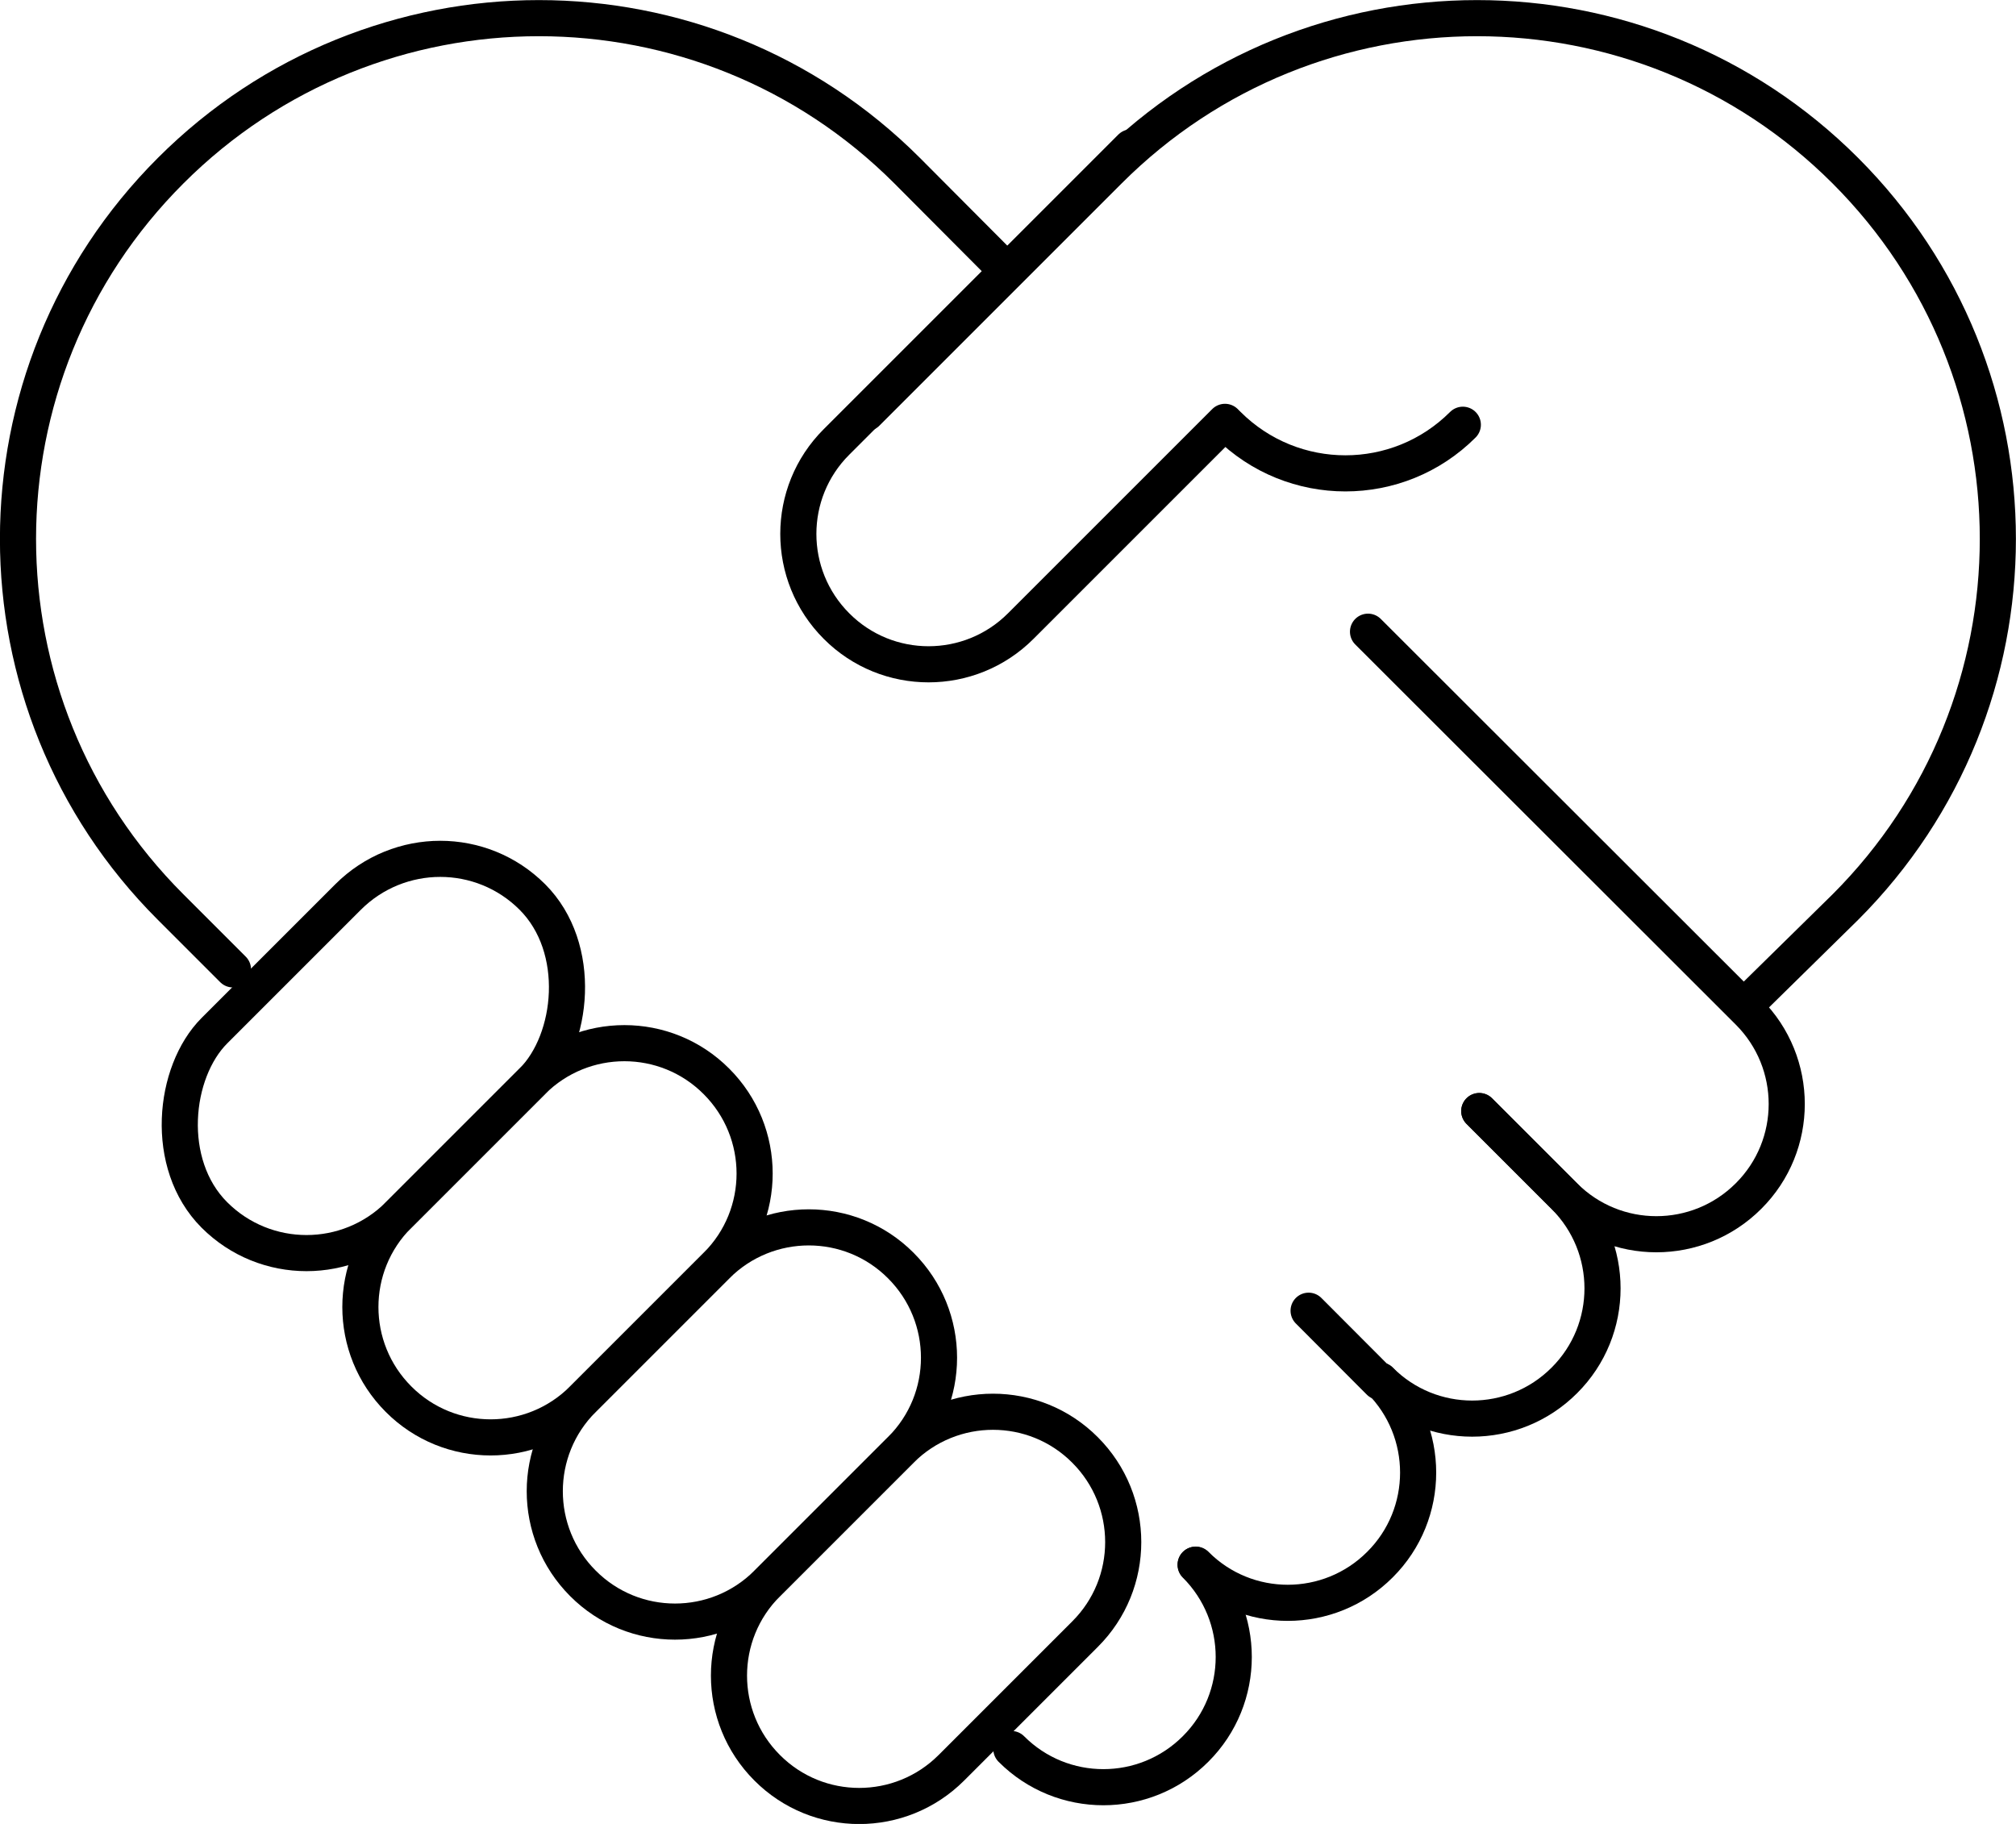
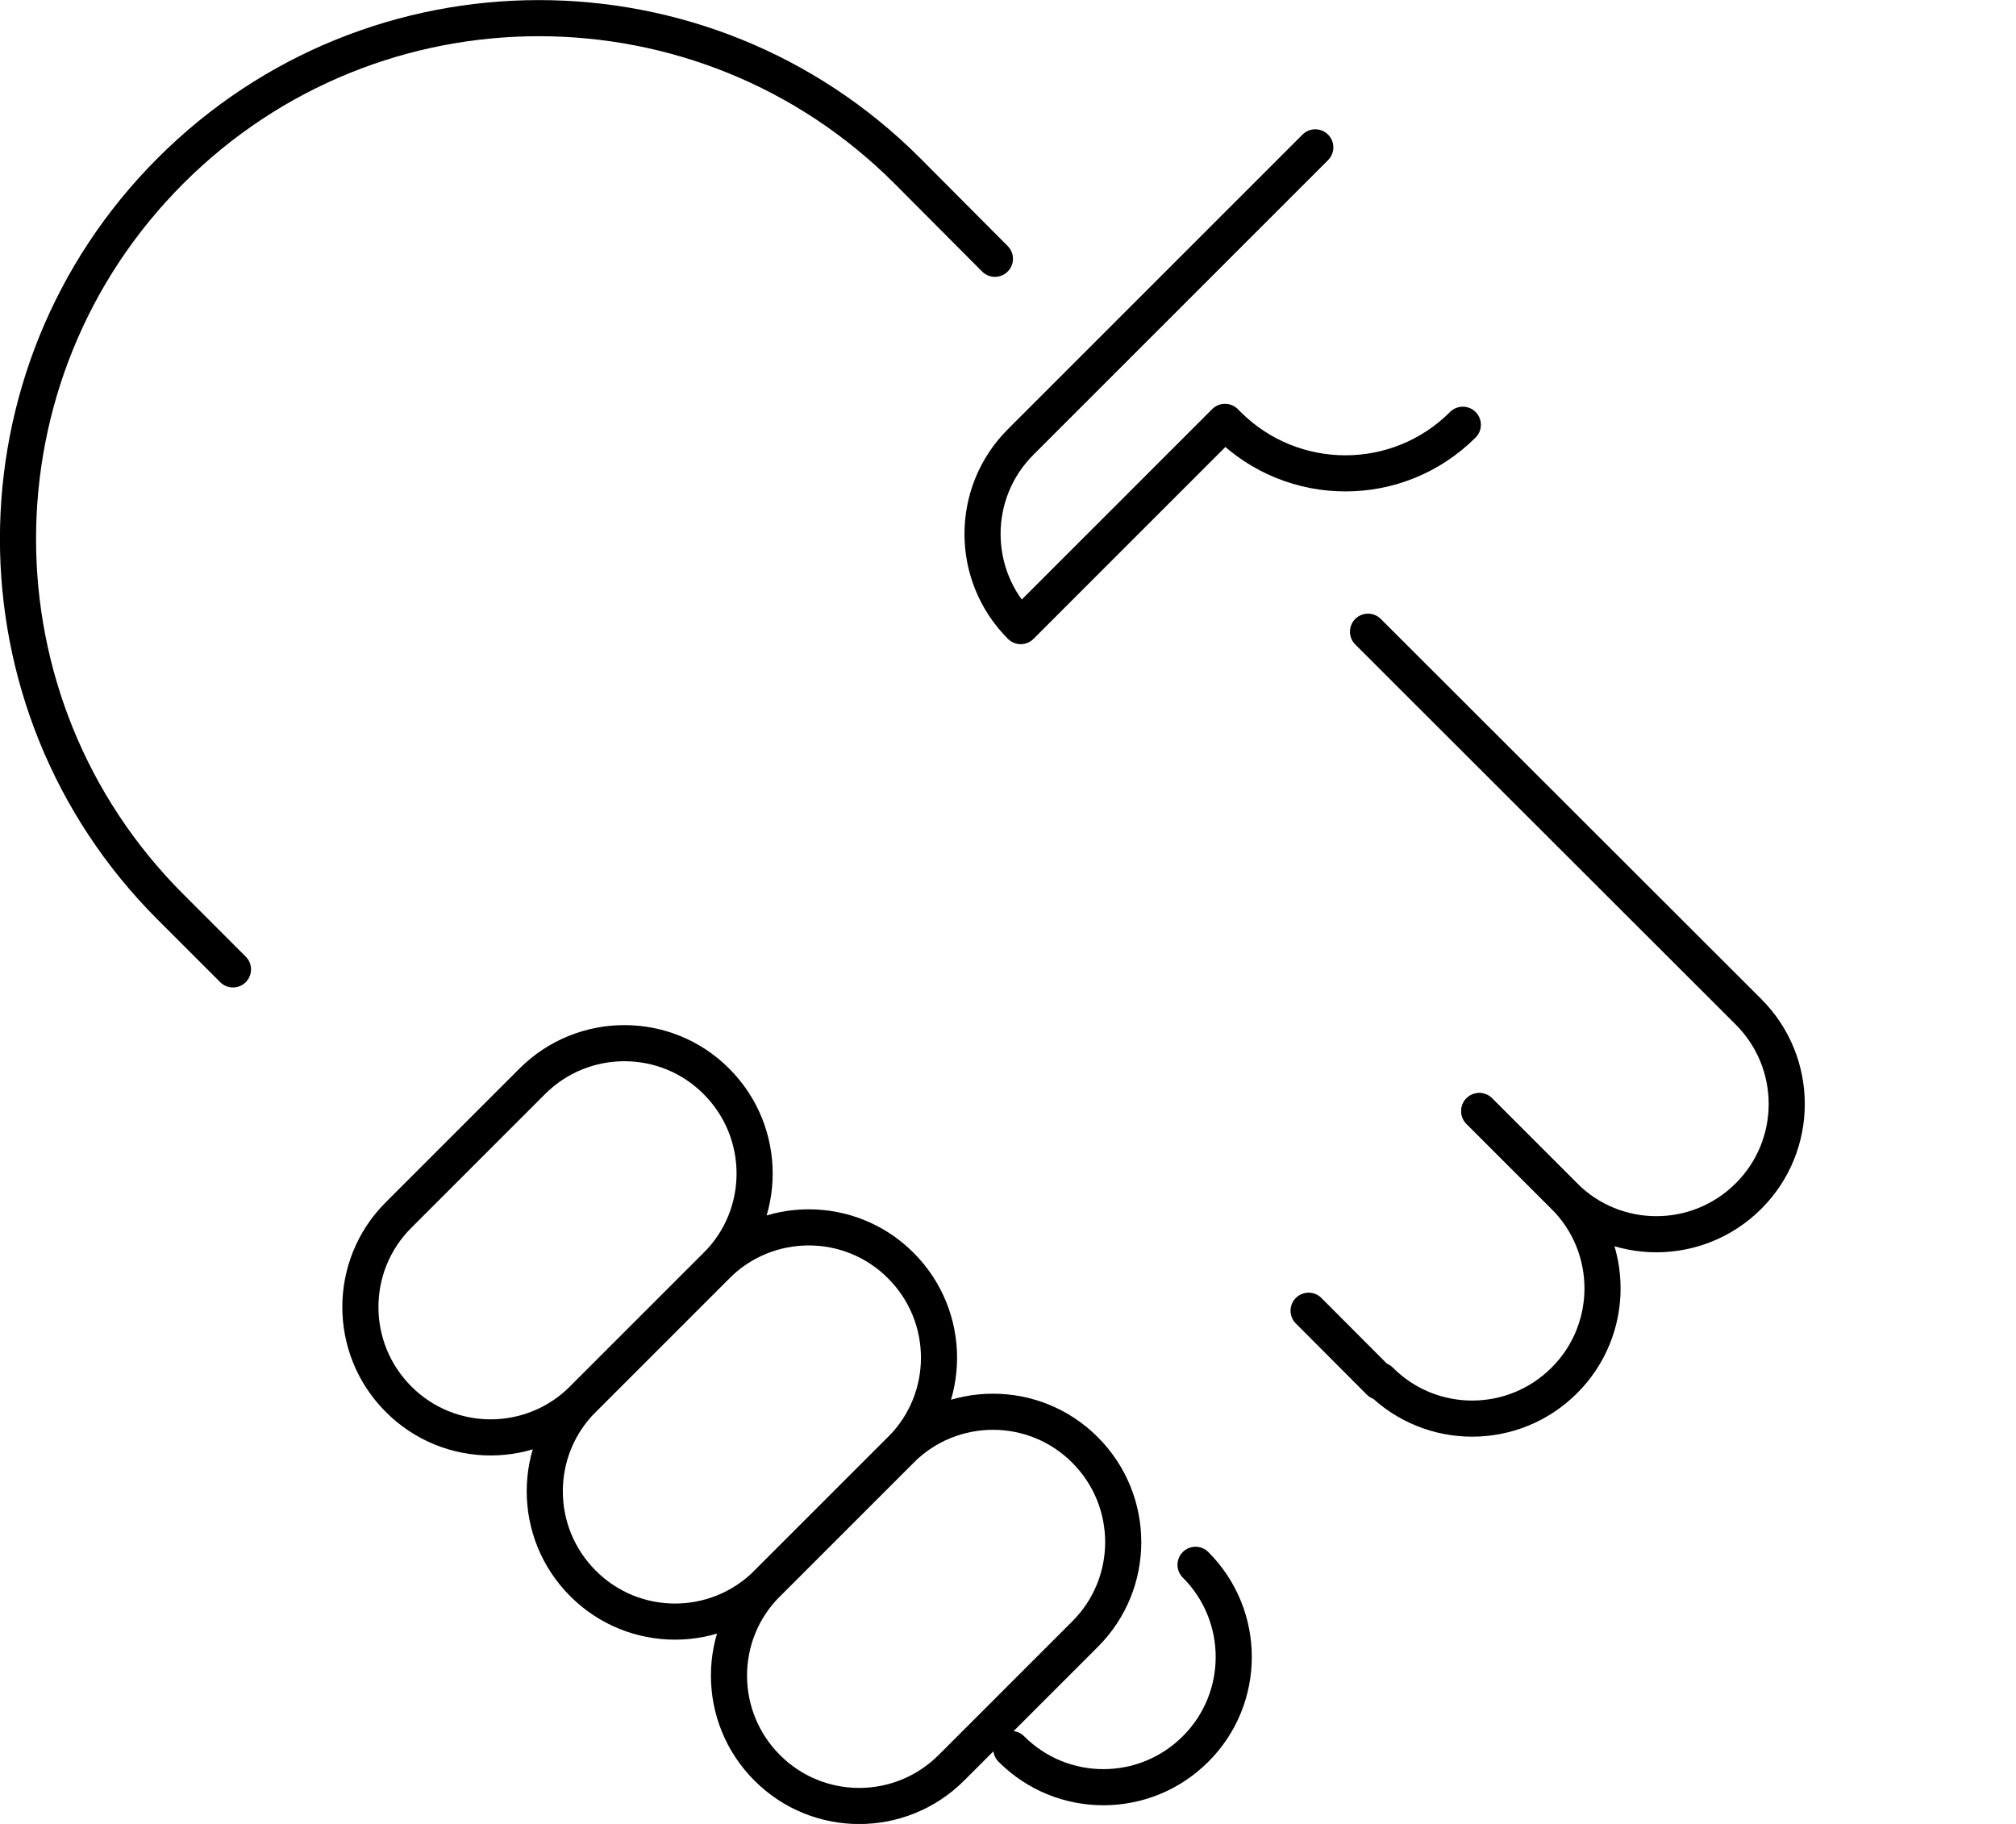
<svg xmlns="http://www.w3.org/2000/svg" id="_レイヤー_2" data-name="レイヤー 2" width="111.63" height="101" viewBox="0 0 111.63 101">
  <defs>
    <style>
      .cls-1 {
        fill: none;
        stroke: #000;
        stroke-linecap: round;
        stroke-linejoin: round;
        stroke-width: 2px;
      }
    </style>
  </defs>
  <g id="_情報" data-name="情報">
    <g>
      <g>
        <g>
          <path class="cls-1" d="m12.9,53.68l-3.46-3.46C-1.82,38.97-1.82,20.71,9.45,9.45h0c11.26-11.26,29.52-11.26,40.78,0l4.86,4.88" />
          <g>
            <path class="cls-1" d="m66.2,86.65c2.82,2.82,2.82,7.39,0,10.2h0c-2.82,2.82-7.39,2.82-10.2,0" />
-             <path class="cls-1" d="m76.41,76.44c2.82,2.82,2.82,7.39,0,10.2h0c-2.82,2.82-7.39,2.82-10.2,0" />
            <path class="cls-1" d="m81.91,61.53l4.71,4.71c2.82,2.82,2.82,7.39,0,10.2h0c-2.82,2.82-7.39,2.82-10.2,0" />
            <path class="cls-1" d="m75.75,34.98l21.07,21.05c2.82,2.82,2.82,7.39,0,10.2h0c-2.82,2.82-7.39,2.82-10.2,0l-4.71-4.71" />
          </g>
        </g>
-         <path class="cls-1" d="m47.98,22.87l13.42-13.42c11.26-11.26,29.52-11.26,40.78,0h0c11.26,11.26,11.26,29.52,0,40.78l-5.22,5.13" />
-         <path class="cls-1" d="m67.83,23.36l-11.31,11.31c-2.82,2.82-7.39,2.82-10.2,0h0c-2.82-2.82-2.82-7.39,0-10.2l16.31-16.31" />
+         <path class="cls-1" d="m67.83,23.36l-11.31,11.31h0c-2.82-2.82-2.82-7.39,0-10.2l16.31-16.31" />
        <g>
-           <rect class="cls-1" x="13.46" y="46.02" width="14.43" height="24.9" rx="7.22" ry="7.22" transform="translate(47.4 2.51) rotate(45)" />
          <path class="cls-1" d="m22.07,77.48h0c-2.82-2.82-2.82-7.39,0-10.2l7.4-7.4c2.82-2.82,7.39-2.82,10.2,0h0c2.82,2.82,2.82,7.39,0,10.2l-7.4,7.4c-2.82,2.82-7.39,2.82-10.2,0Z" />
          <path class="cls-1" d="m32.28,87.68h0c-2.82-2.82-2.82-7.39,0-10.2l7.4-7.4c2.82-2.82,7.39-2.82,10.2,0h0c2.82,2.82,2.82,7.39,0,10.2l-7.4,7.4c-2.82,2.82-7.39,2.82-10.2,0Z" />
          <path class="cls-1" d="m42.48,97.89h0c-2.82-2.82-2.82-7.39,0-10.2l7.4-7.4c2.82-2.82,7.39-2.82,10.2,0h0c2.82,2.82,2.82,7.39,0,10.2l-7.4,7.4c-2.82,2.82-7.39,2.82-10.2,0Z" />
        </g>
        <path class="cls-1" d="m81,23.52c-3.59,3.59-9.41,3.59-13.01,0" />
      </g>
      <line class="cls-1" x1="76.39" y1="76.52" x2="72.46" y2="72.58" />
    </g>
  </g>
</svg>